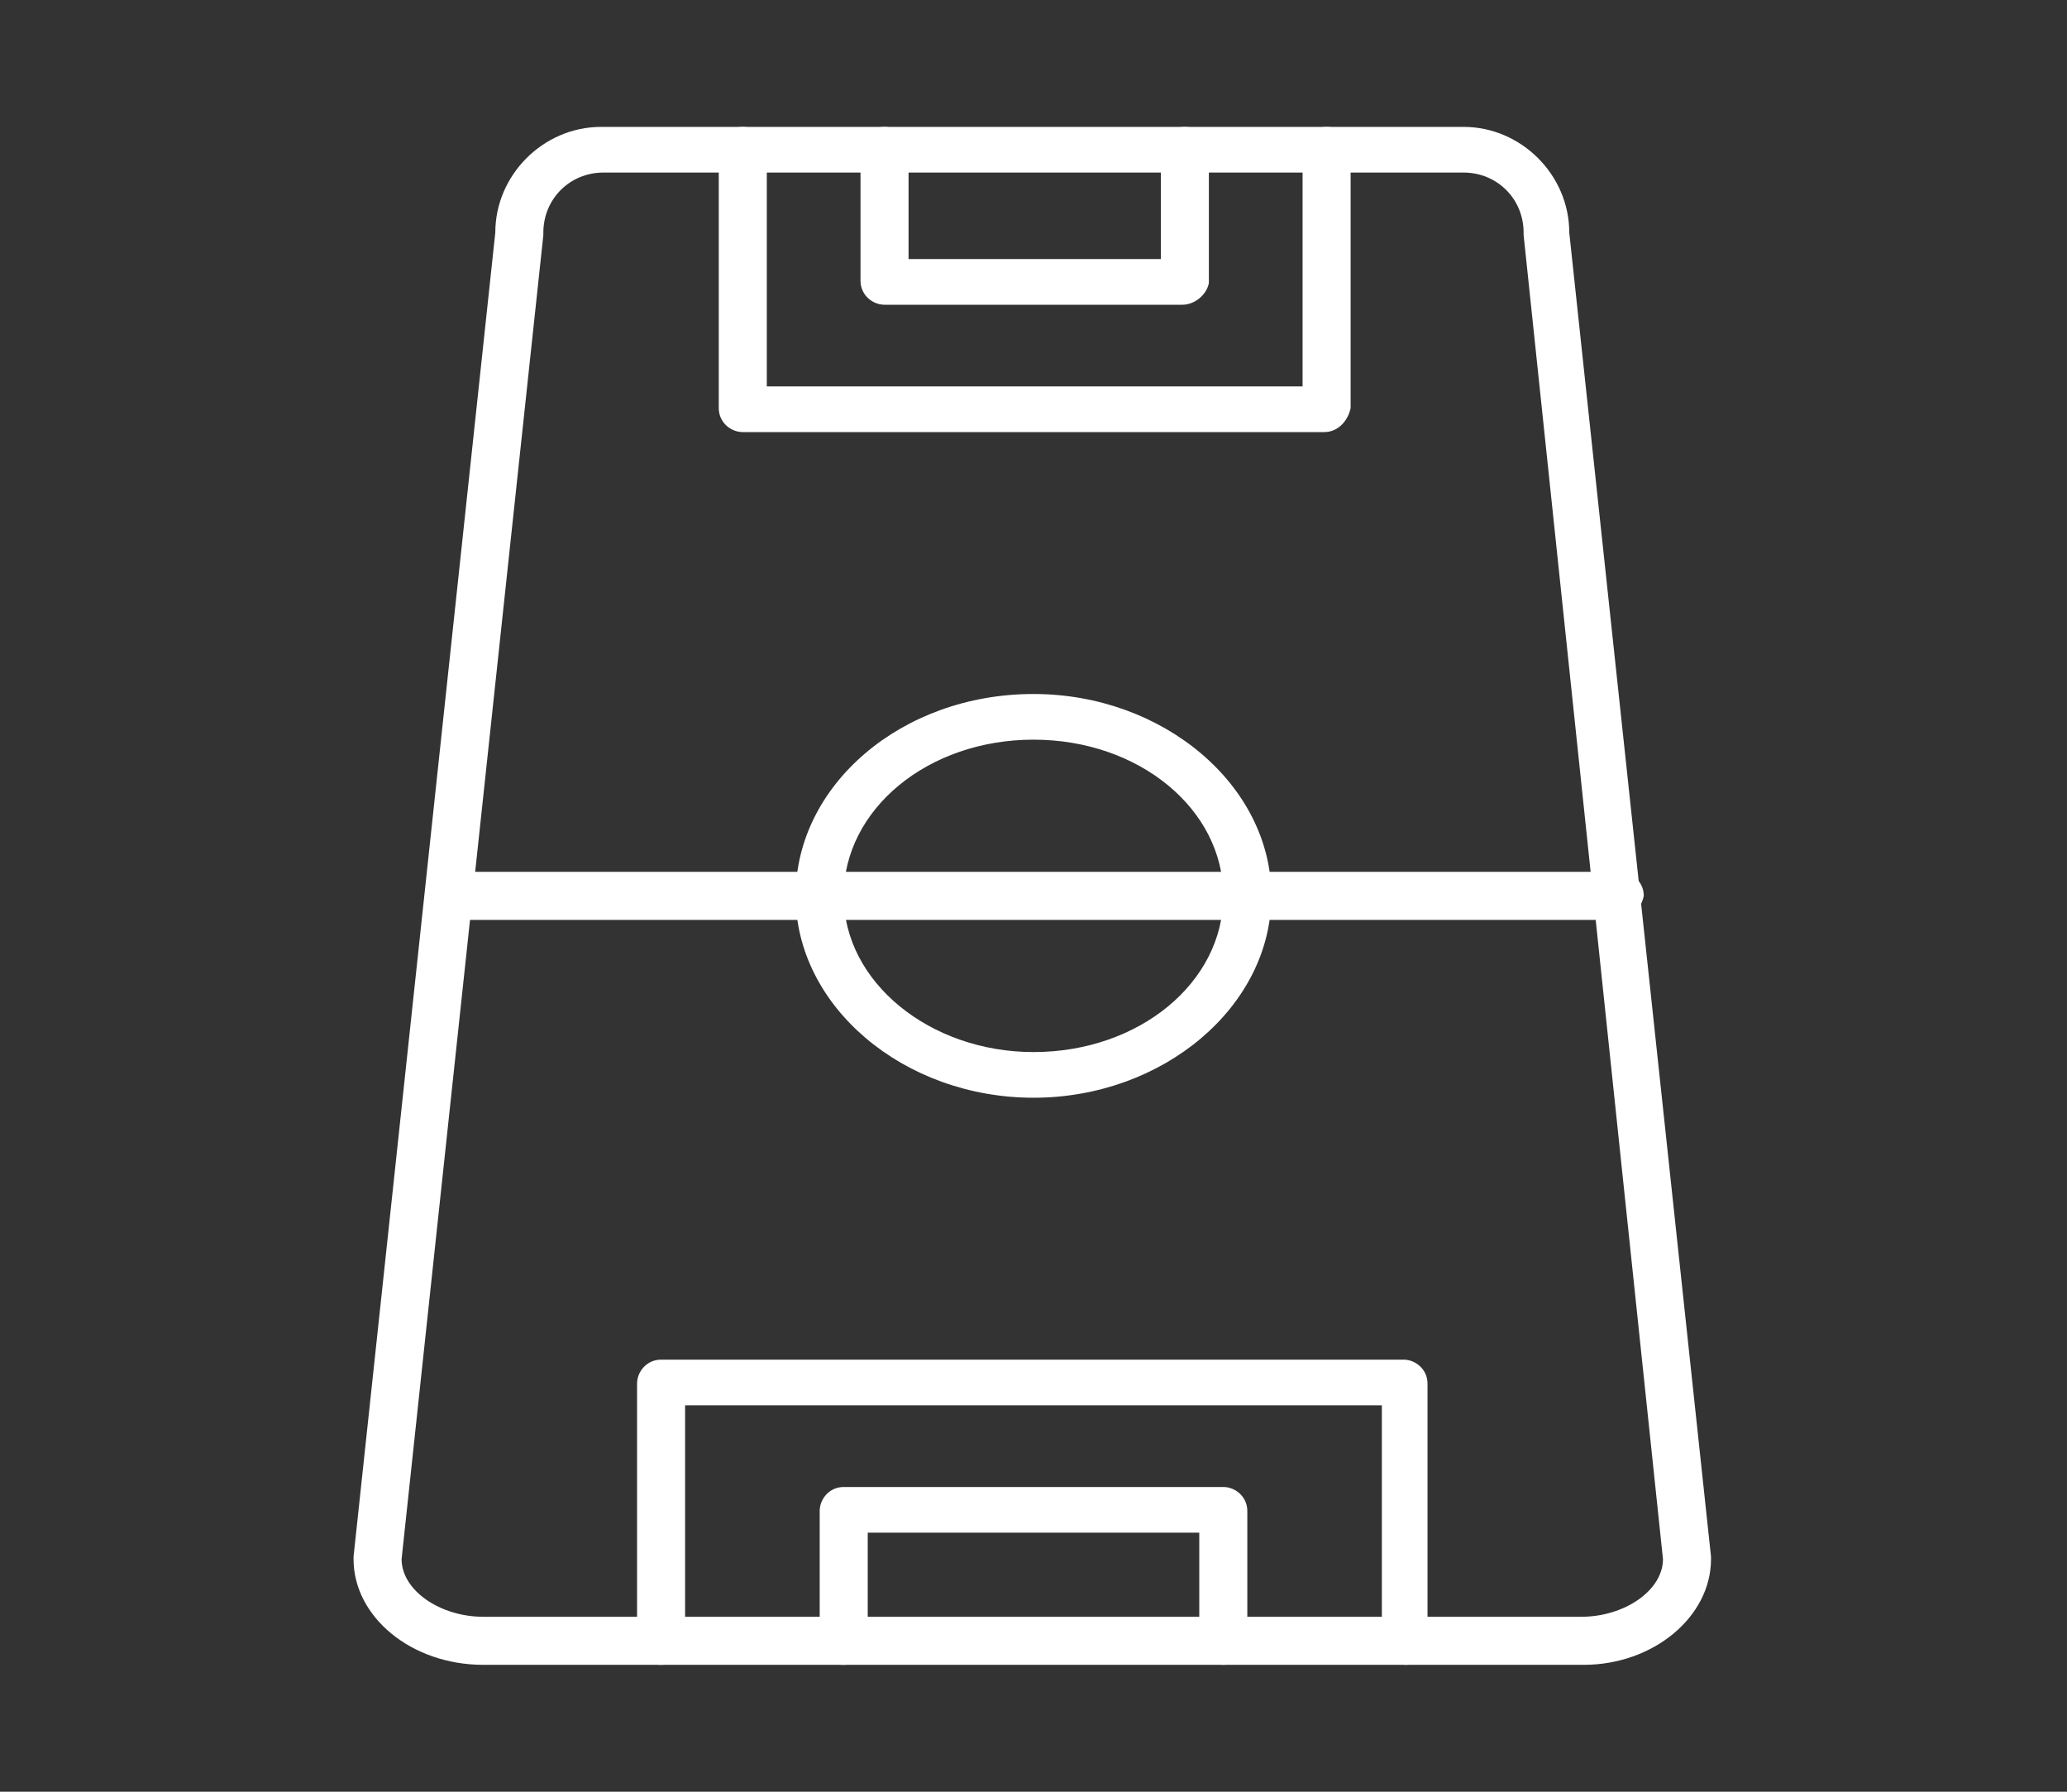
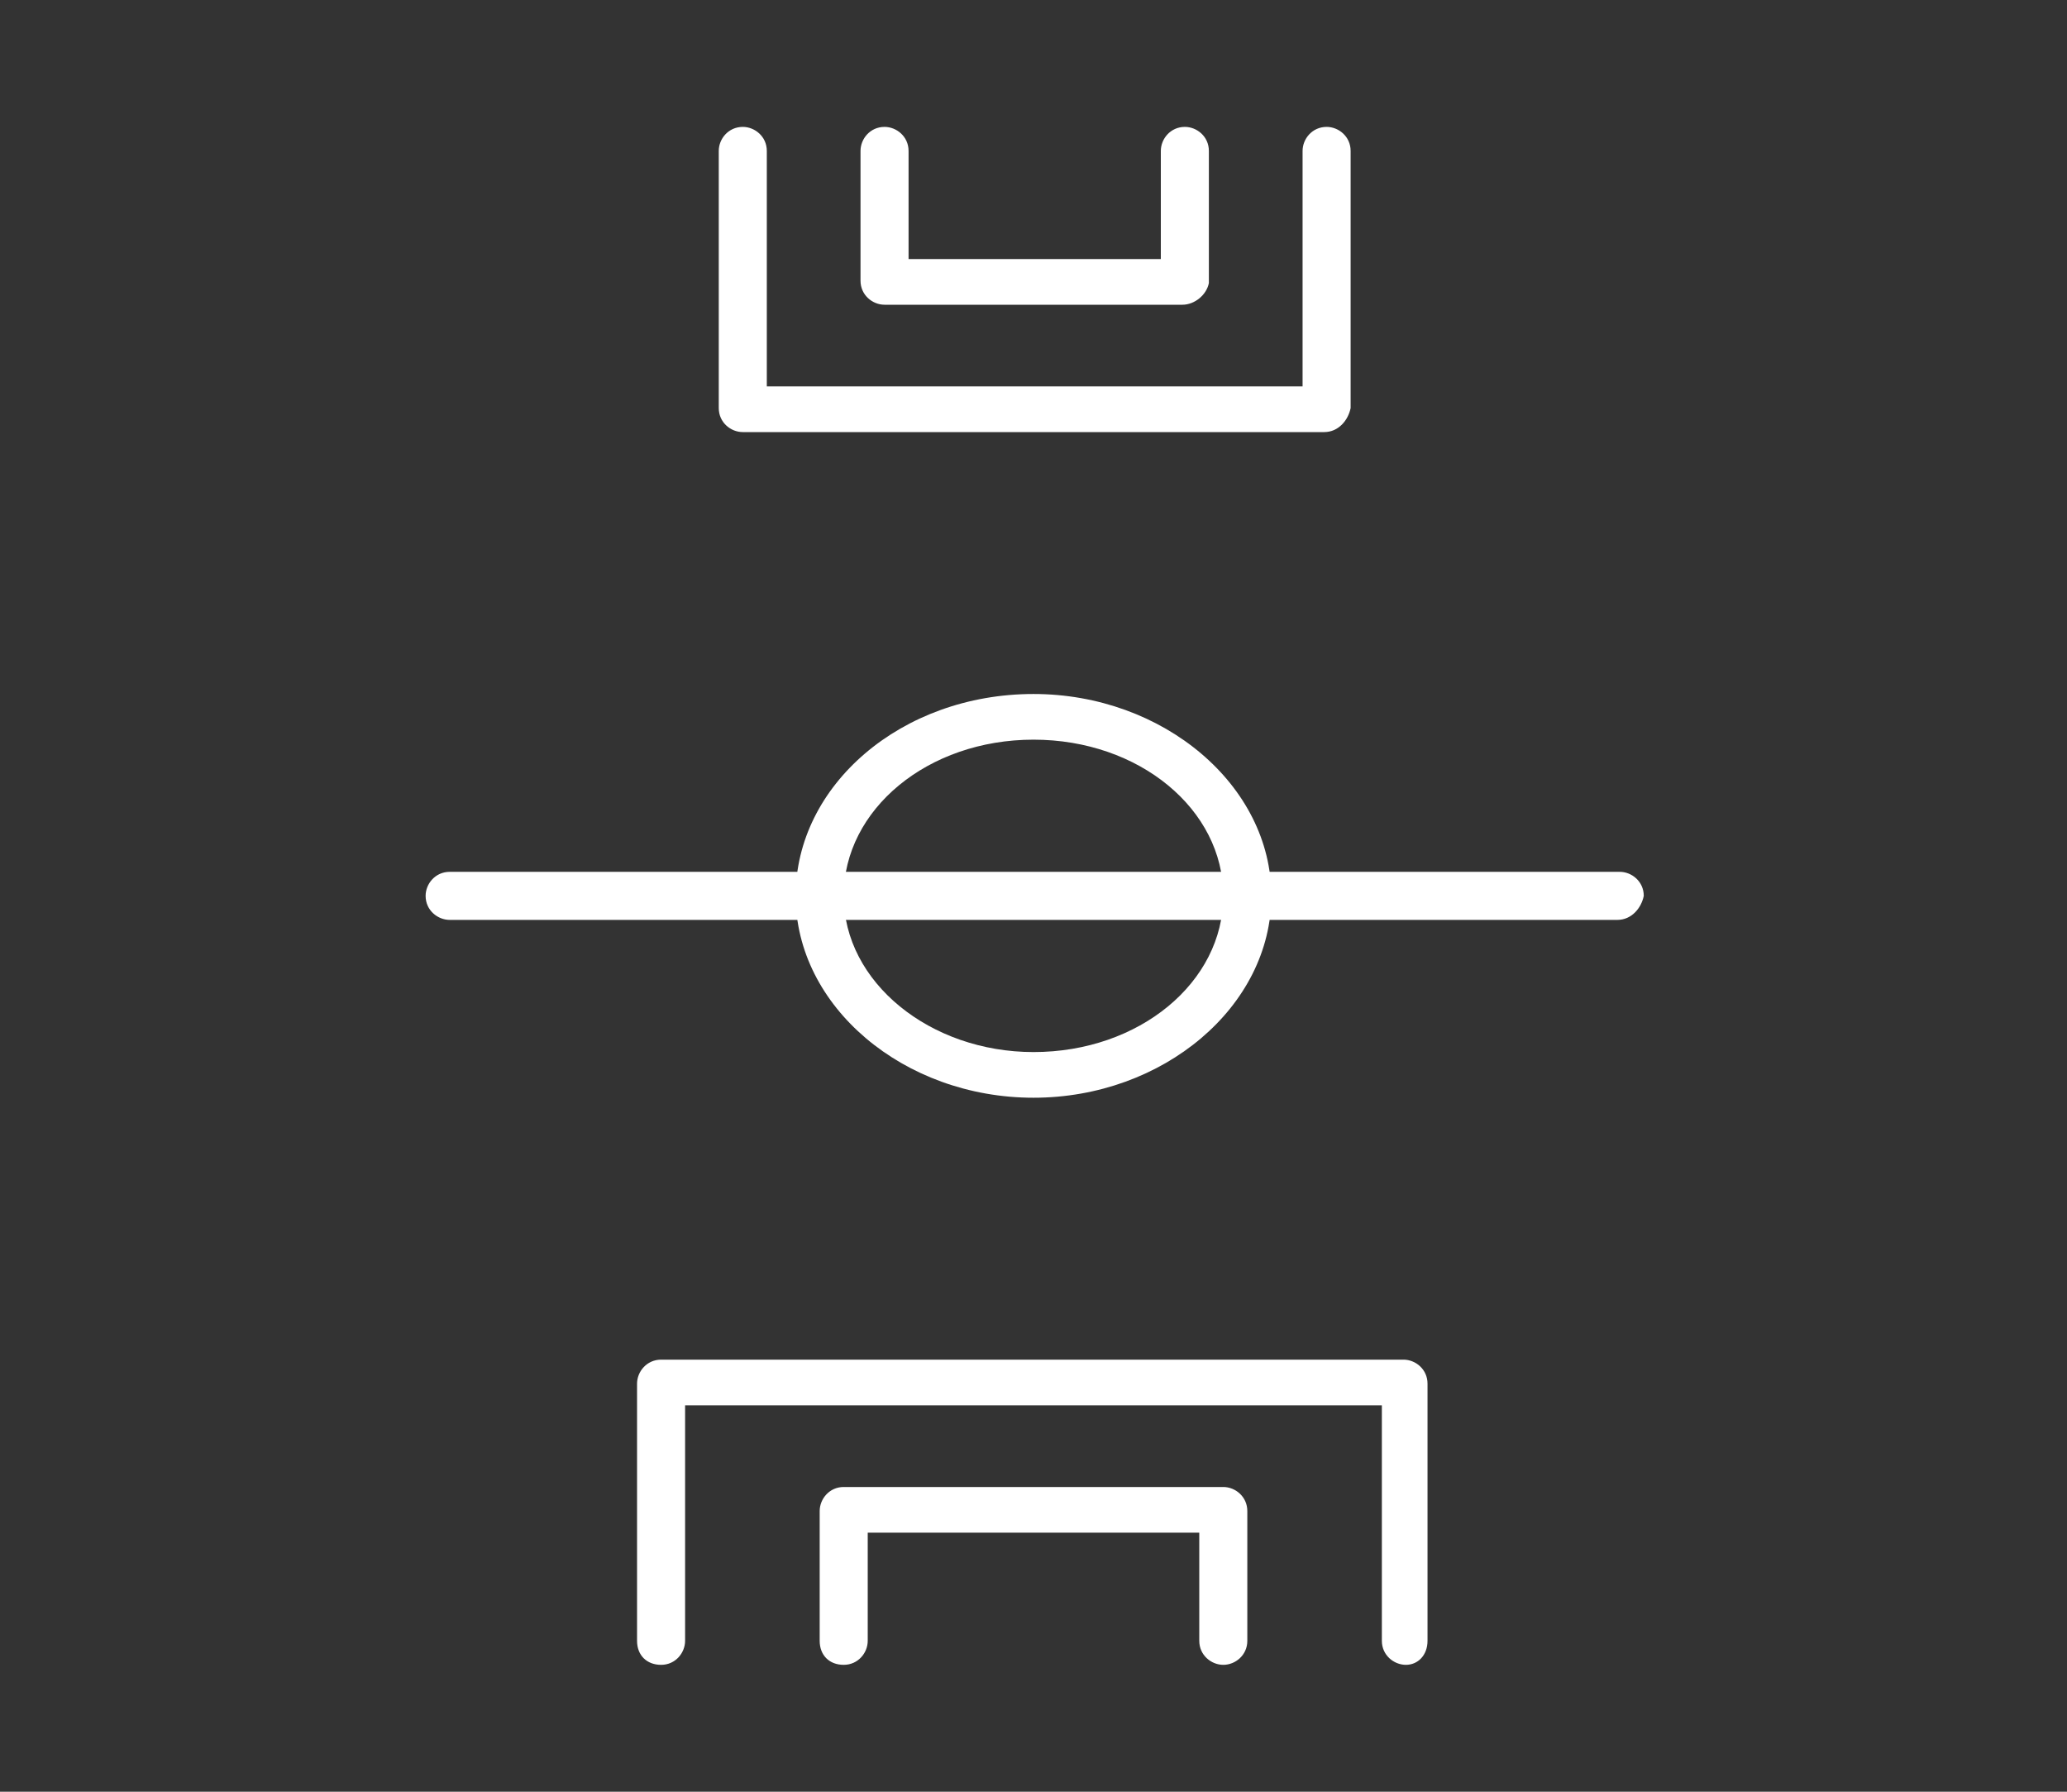
<svg xmlns="http://www.w3.org/2000/svg" width="45" height="39" viewBox="0 0 45 39" fill="none">
  <rect x="0" y="0" width="45" height="39" fill="#333333" stroke="none" />
  <g clip-path="url(#clip0_4444_3818)">
-     <path d="M34.478 36.238H10.522C8.953 36.238 7.697 35.192 7.697 33.937V33.884L10.783 5.063C10.783 3.808 11.829 2.762 13.085 2.762H31.863C33.118 2.762 34.164 3.808 34.164 5.063L37.25 33.884V33.937C37.25 35.192 35.995 36.238 34.478 36.238ZM8.743 33.937C8.743 34.617 9.58 35.192 10.522 35.192H34.426C35.367 35.192 36.204 34.617 36.204 33.937L33.17 5.116V5.063C33.17 4.331 32.595 3.756 31.863 3.756H13.137C12.405 3.756 11.829 4.331 11.829 5.063V5.116L8.743 33.937Z" fill="white" />
    <path d="M30.608 36.238C30.346 36.238 30.084 36.029 30.084 35.715V30.589H14.915V35.715C14.915 35.977 14.706 36.238 14.393 36.238C14.079 36.238 13.869 36.029 13.869 35.715V30.118C13.869 29.857 14.079 29.595 14.393 29.595H30.555C30.817 29.595 31.078 29.804 31.078 30.118V35.715C31.078 36.029 30.869 36.238 30.608 36.238Z" fill="white" />
    <path d="M26.632 36.238C26.371 36.238 26.109 36.029 26.109 35.715V33.361H18.891V35.715C18.891 35.977 18.682 36.238 18.368 36.238C18.054 36.238 17.845 36.029 17.845 35.715V32.891C17.845 32.629 18.054 32.367 18.368 32.367H26.632C26.894 32.367 27.155 32.577 27.155 32.891V35.715C27.155 36.029 26.894 36.238 26.632 36.238Z" fill="white" />
    <path d="M28.829 9.405H16.171C15.909 9.405 15.648 9.196 15.648 8.882V3.285C15.648 3.023 15.857 2.762 16.171 2.762C16.432 2.762 16.694 2.971 16.694 3.285V8.411H28.358V3.285C28.358 3.023 28.568 2.762 28.881 2.762C29.143 2.762 29.404 2.971 29.404 3.285V8.882C29.352 9.143 29.143 9.405 28.829 9.405Z" fill="white" />
    <path d="M25.743 6.633H19.257C18.995 6.633 18.734 6.423 18.734 6.11V3.285C18.734 3.023 18.943 2.762 19.257 2.762C19.518 2.762 19.78 2.971 19.78 3.285V5.639H25.272V3.285C25.272 3.023 25.482 2.762 25.795 2.762C26.057 2.762 26.318 2.971 26.318 3.285V6.162C26.266 6.423 26.005 6.633 25.743 6.633Z" fill="white" />
    <path d="M35.211 20.023H9.79C9.528 20.023 9.266 19.814 9.266 19.5C9.266 19.239 9.476 18.977 9.79 18.977H35.263C35.524 18.977 35.786 19.186 35.786 19.5C35.734 19.762 35.524 20.023 35.211 20.023Z" fill="white" />
    <path d="M22.5 23.894C19.675 23.894 17.322 21.906 17.322 19.5C17.322 17.094 19.623 15.106 22.5 15.106C25.325 15.106 27.678 17.094 27.678 19.5C27.678 21.906 25.325 23.894 22.5 23.894ZM22.5 16.1C20.198 16.1 18.368 17.617 18.368 19.5C18.368 21.383 20.251 22.9 22.5 22.9C24.802 22.9 26.632 21.383 26.632 19.5C26.632 17.617 24.802 16.1 22.5 16.1Z" fill="white" />
  </g>
  <defs>
    <clipPath id="clip0_4444_3818">
      <rect width="33.476" height="33.476" fill="white" transform="translate(5.762 2.762)" />
    </clipPath>
  </defs>
</svg>